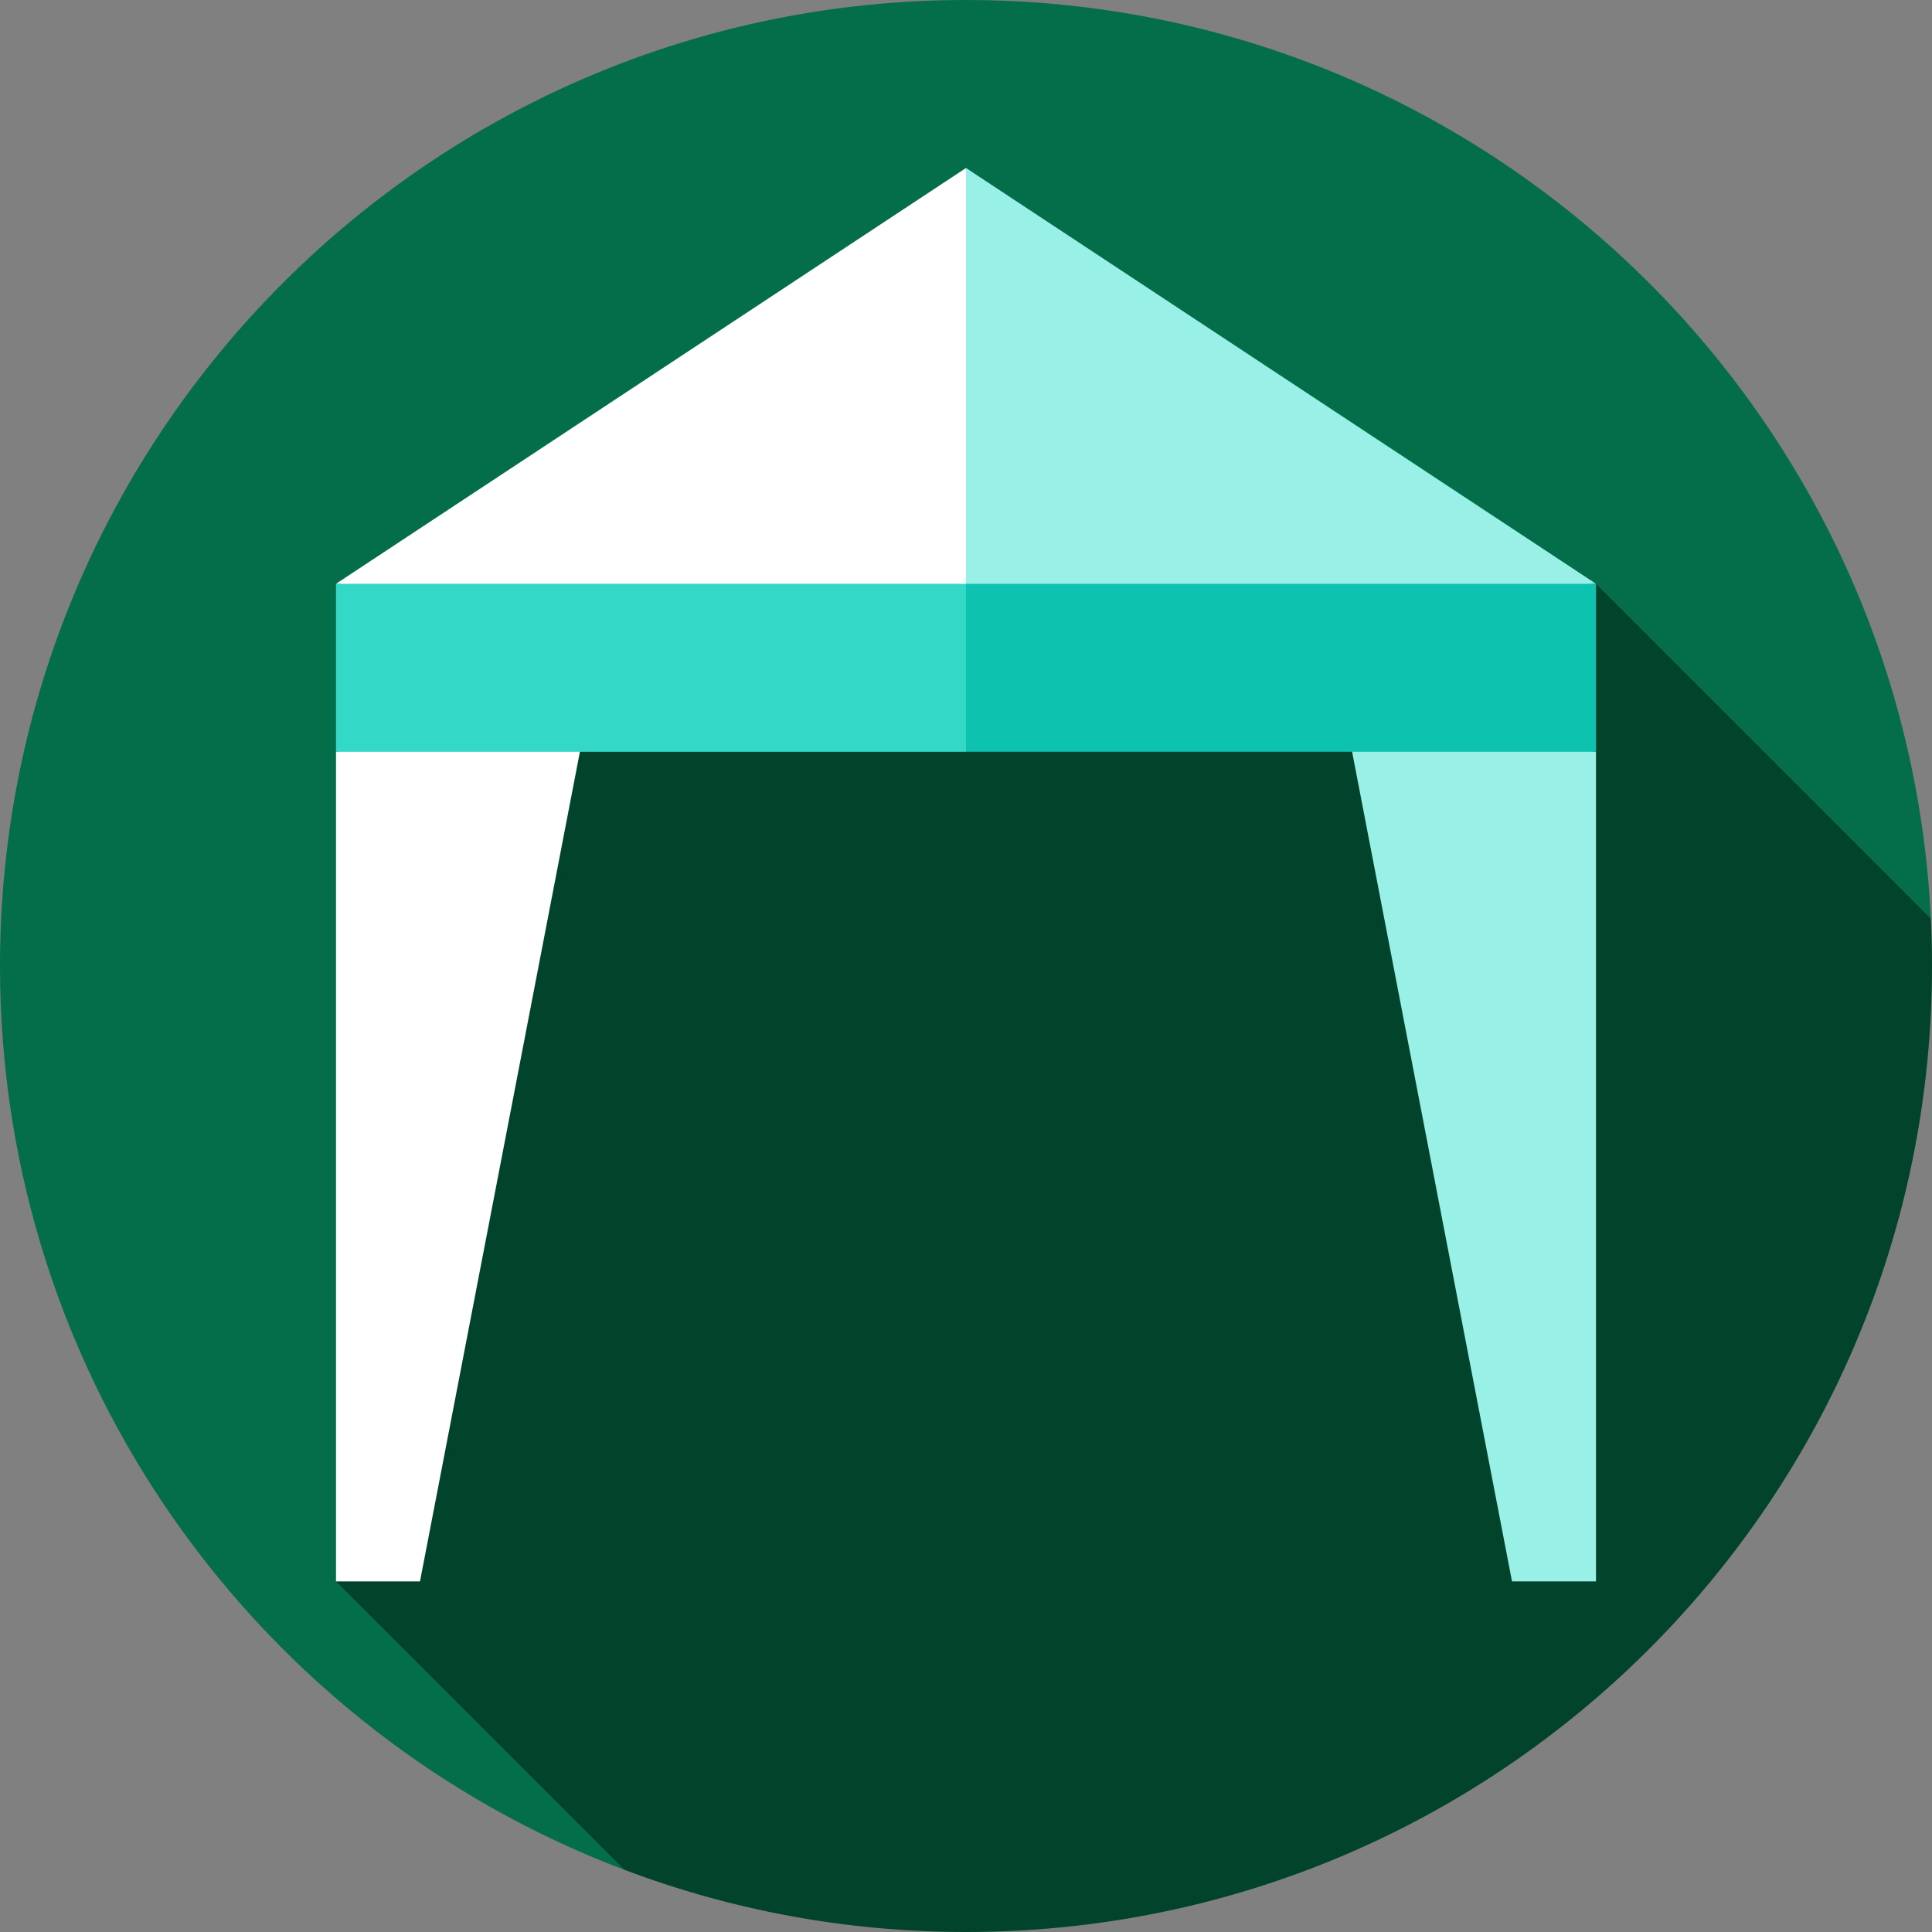
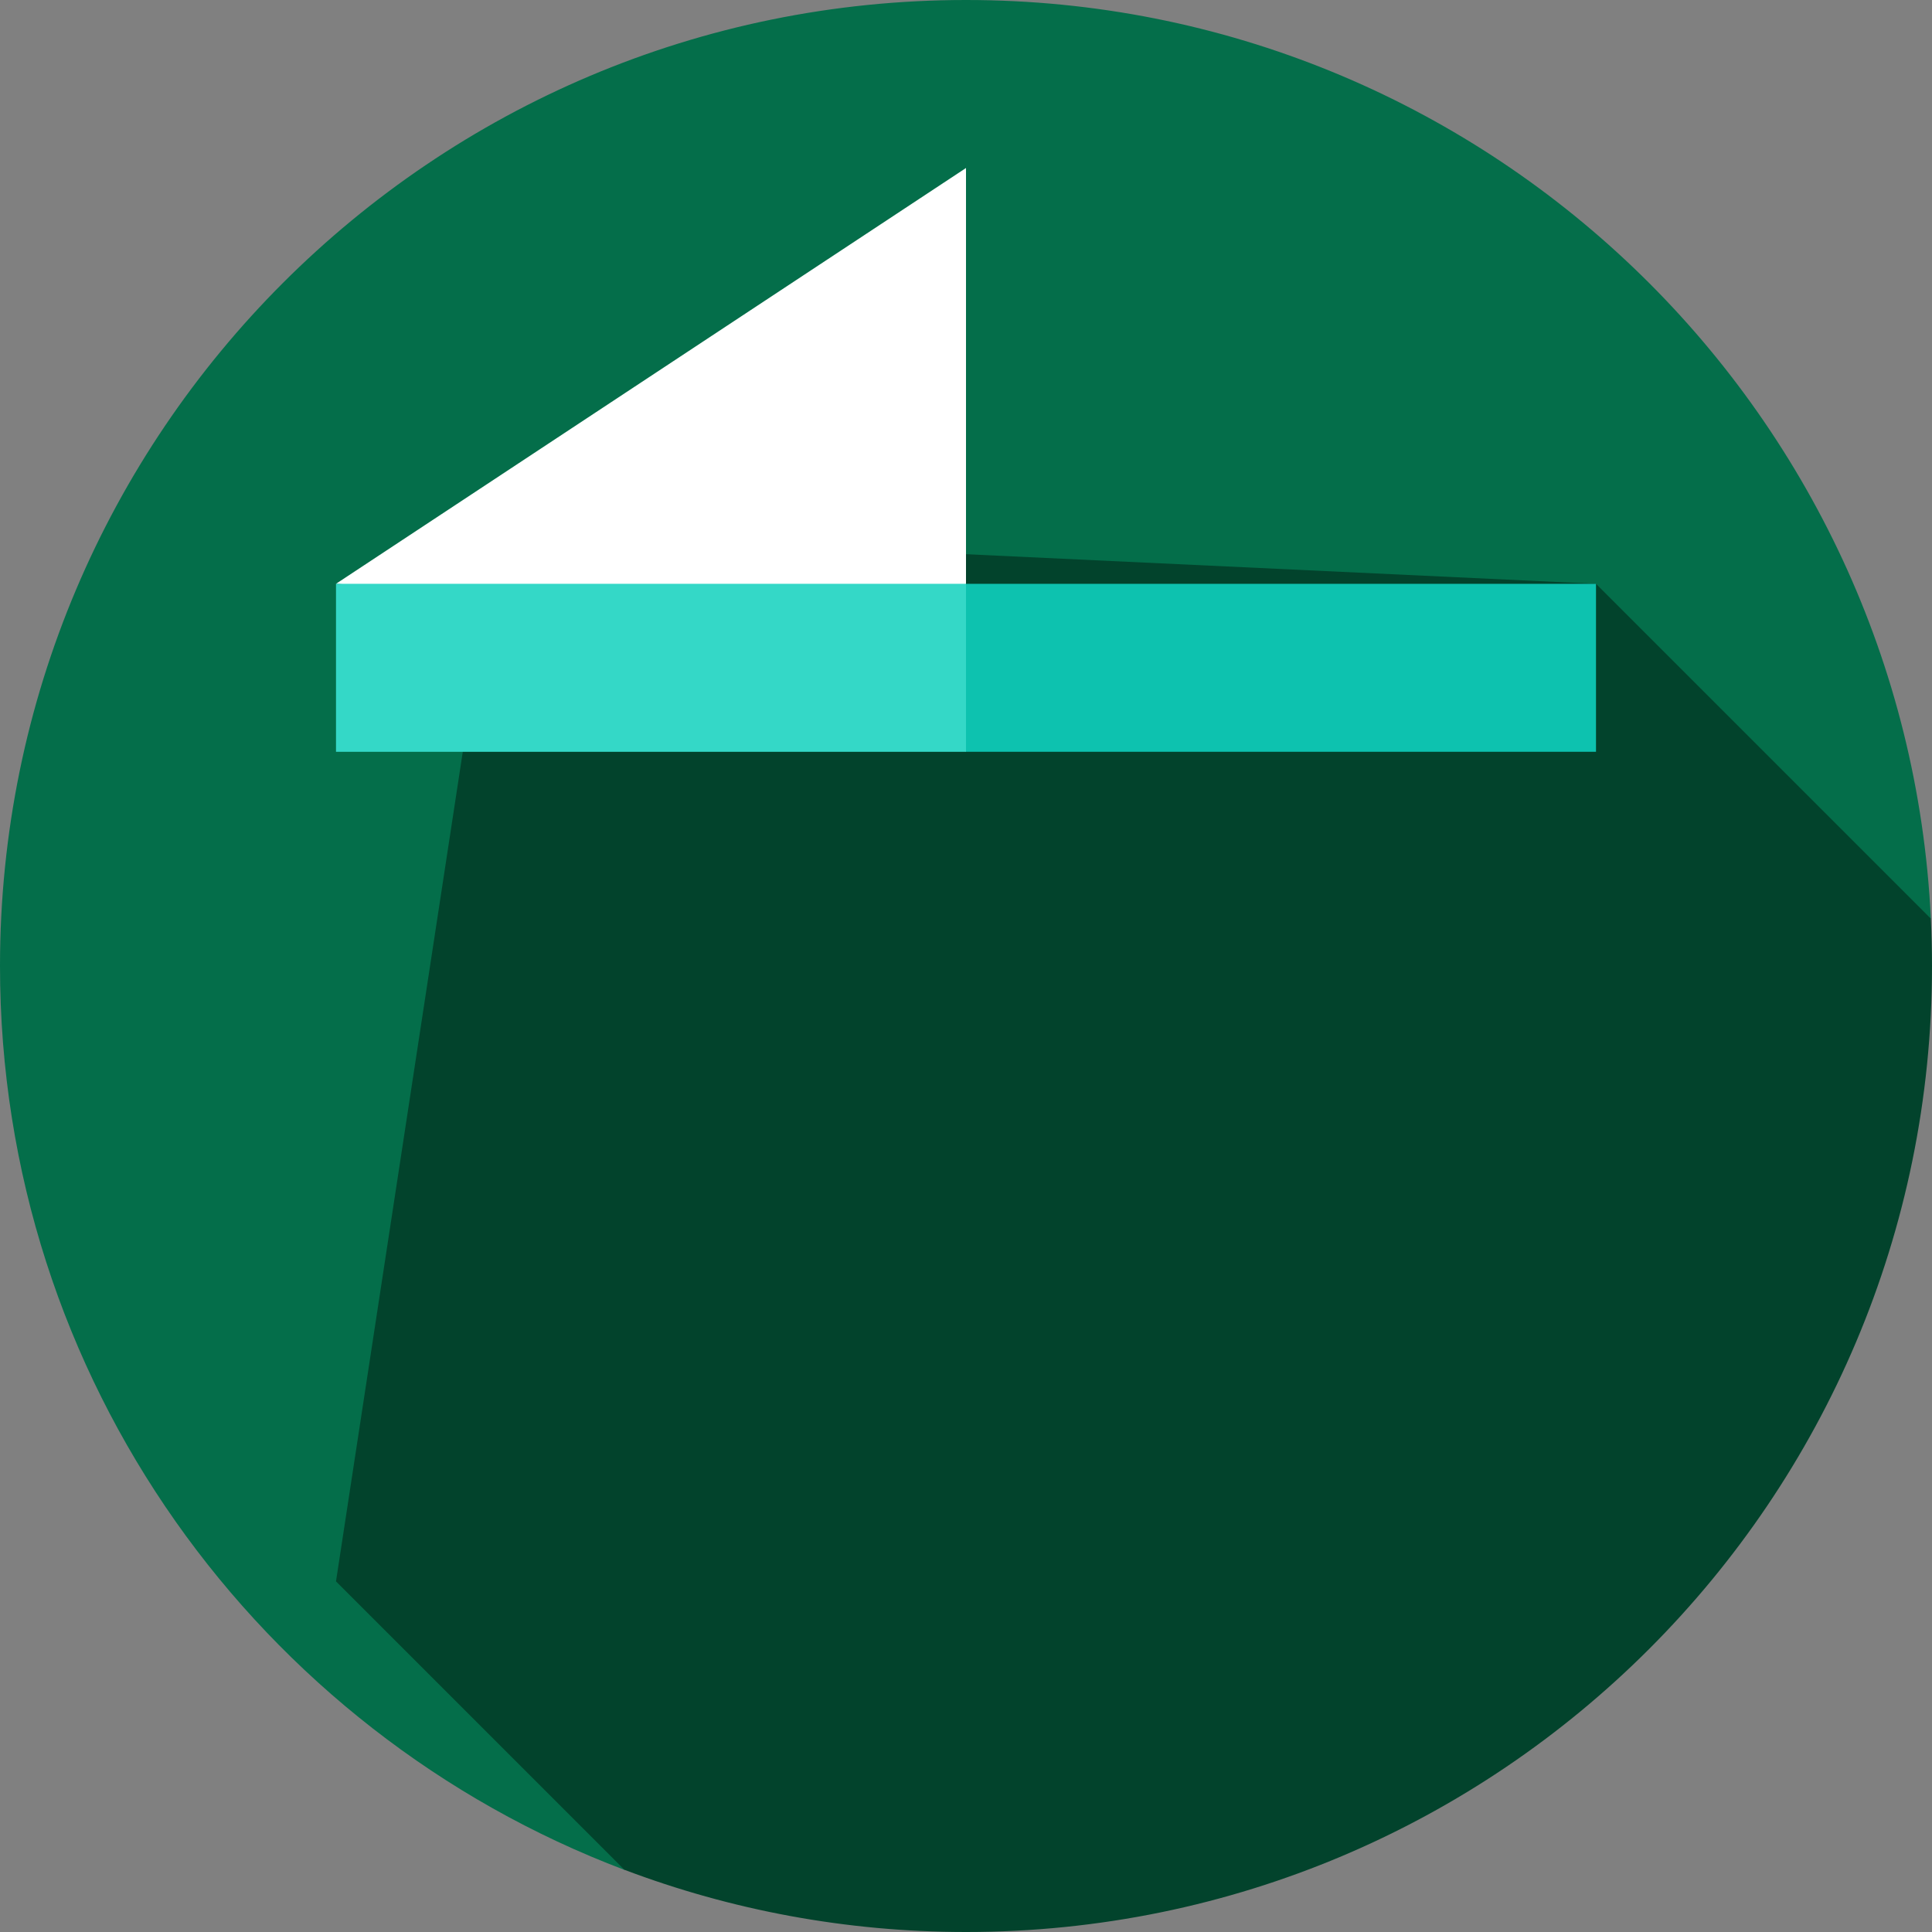
<svg xmlns="http://www.w3.org/2000/svg" version="1.1" id="Layer_1" viewBox="0 0 512 512" xml:space="preserve">
  <rect x="0" y="0" width="512" height="512" fill="#808080" stroke="none" />
  <path style="fill:#046E4A;" d="M256,0C114.615,0,0,114.615,0,256c0,109.511,68.763,202.962,165.467,239.531l346.23-252.084  C505.153,107.893,393.176,0,256,0z" />
  <path style="fill:#02432C;" d="M512,256c0-4.21-0.109-8.393-0.309-12.553l-88.734-88.734l-291.415-13.687L89.043,419.083  l76.43,76.43C193.621,506.158,224.126,512,256,512C397.385,512,512,397.384,512,256z" />
-   <polygon style="fill:#FFFFFF;" points="111.304,419.083 89.043,419.083 89.043,199.235 155.826,188.104 " />
  <g>
-     <polygon style="fill:#98F0E7;" points="400.696,419.083 422.957,419.083 422.957,199.235 356.174,188.104  " />
-     <polygon style="fill:#98F0E7;" points="422.957,154.713 244.87,165.843 256,44.522  " />
-   </g>
+     </g>
  <polygon style="fill:#FFFFFF;" points="256,44.522 256,165.843 89.043,154.713 " />
  <polygon style="fill:#0DC2AF;" points="422.957,154.713 422.957,199.235 256,199.235 233.739,176.974 256,154.713 " />
  <rect x="89.043" y="154.713" style="fill:#34D8C7;" width="166.957" height="44.522" />
</svg>